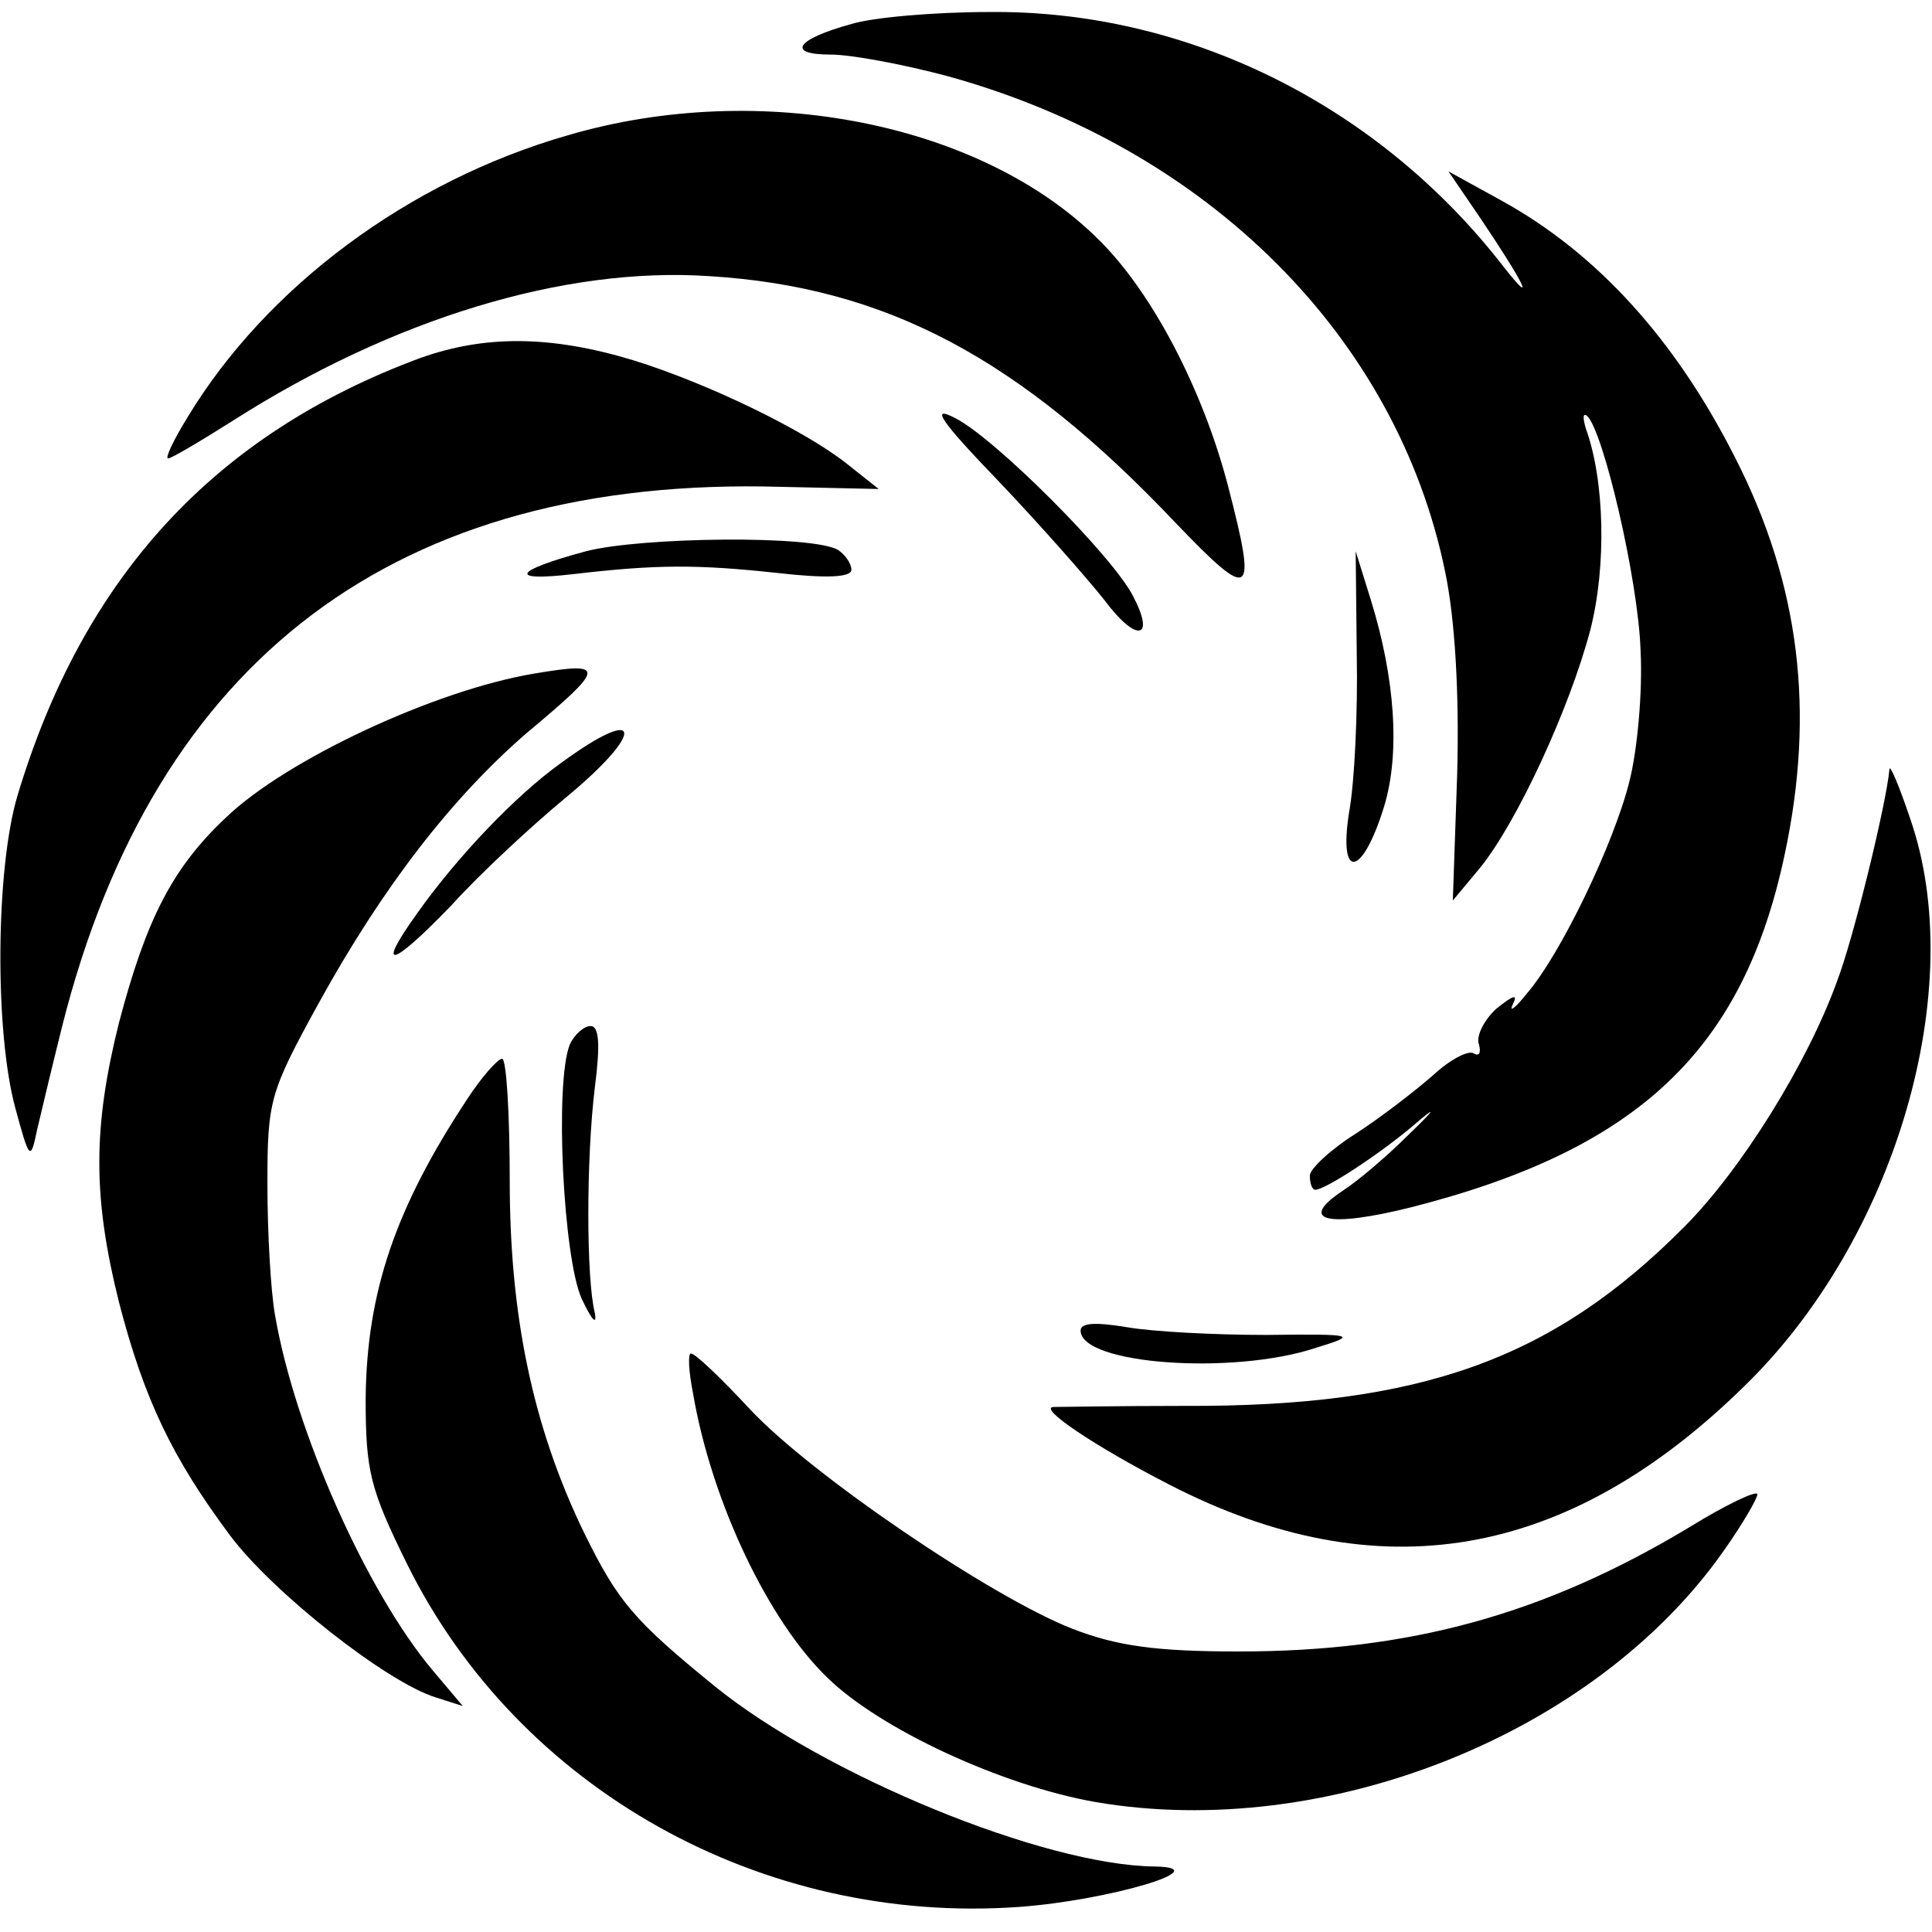
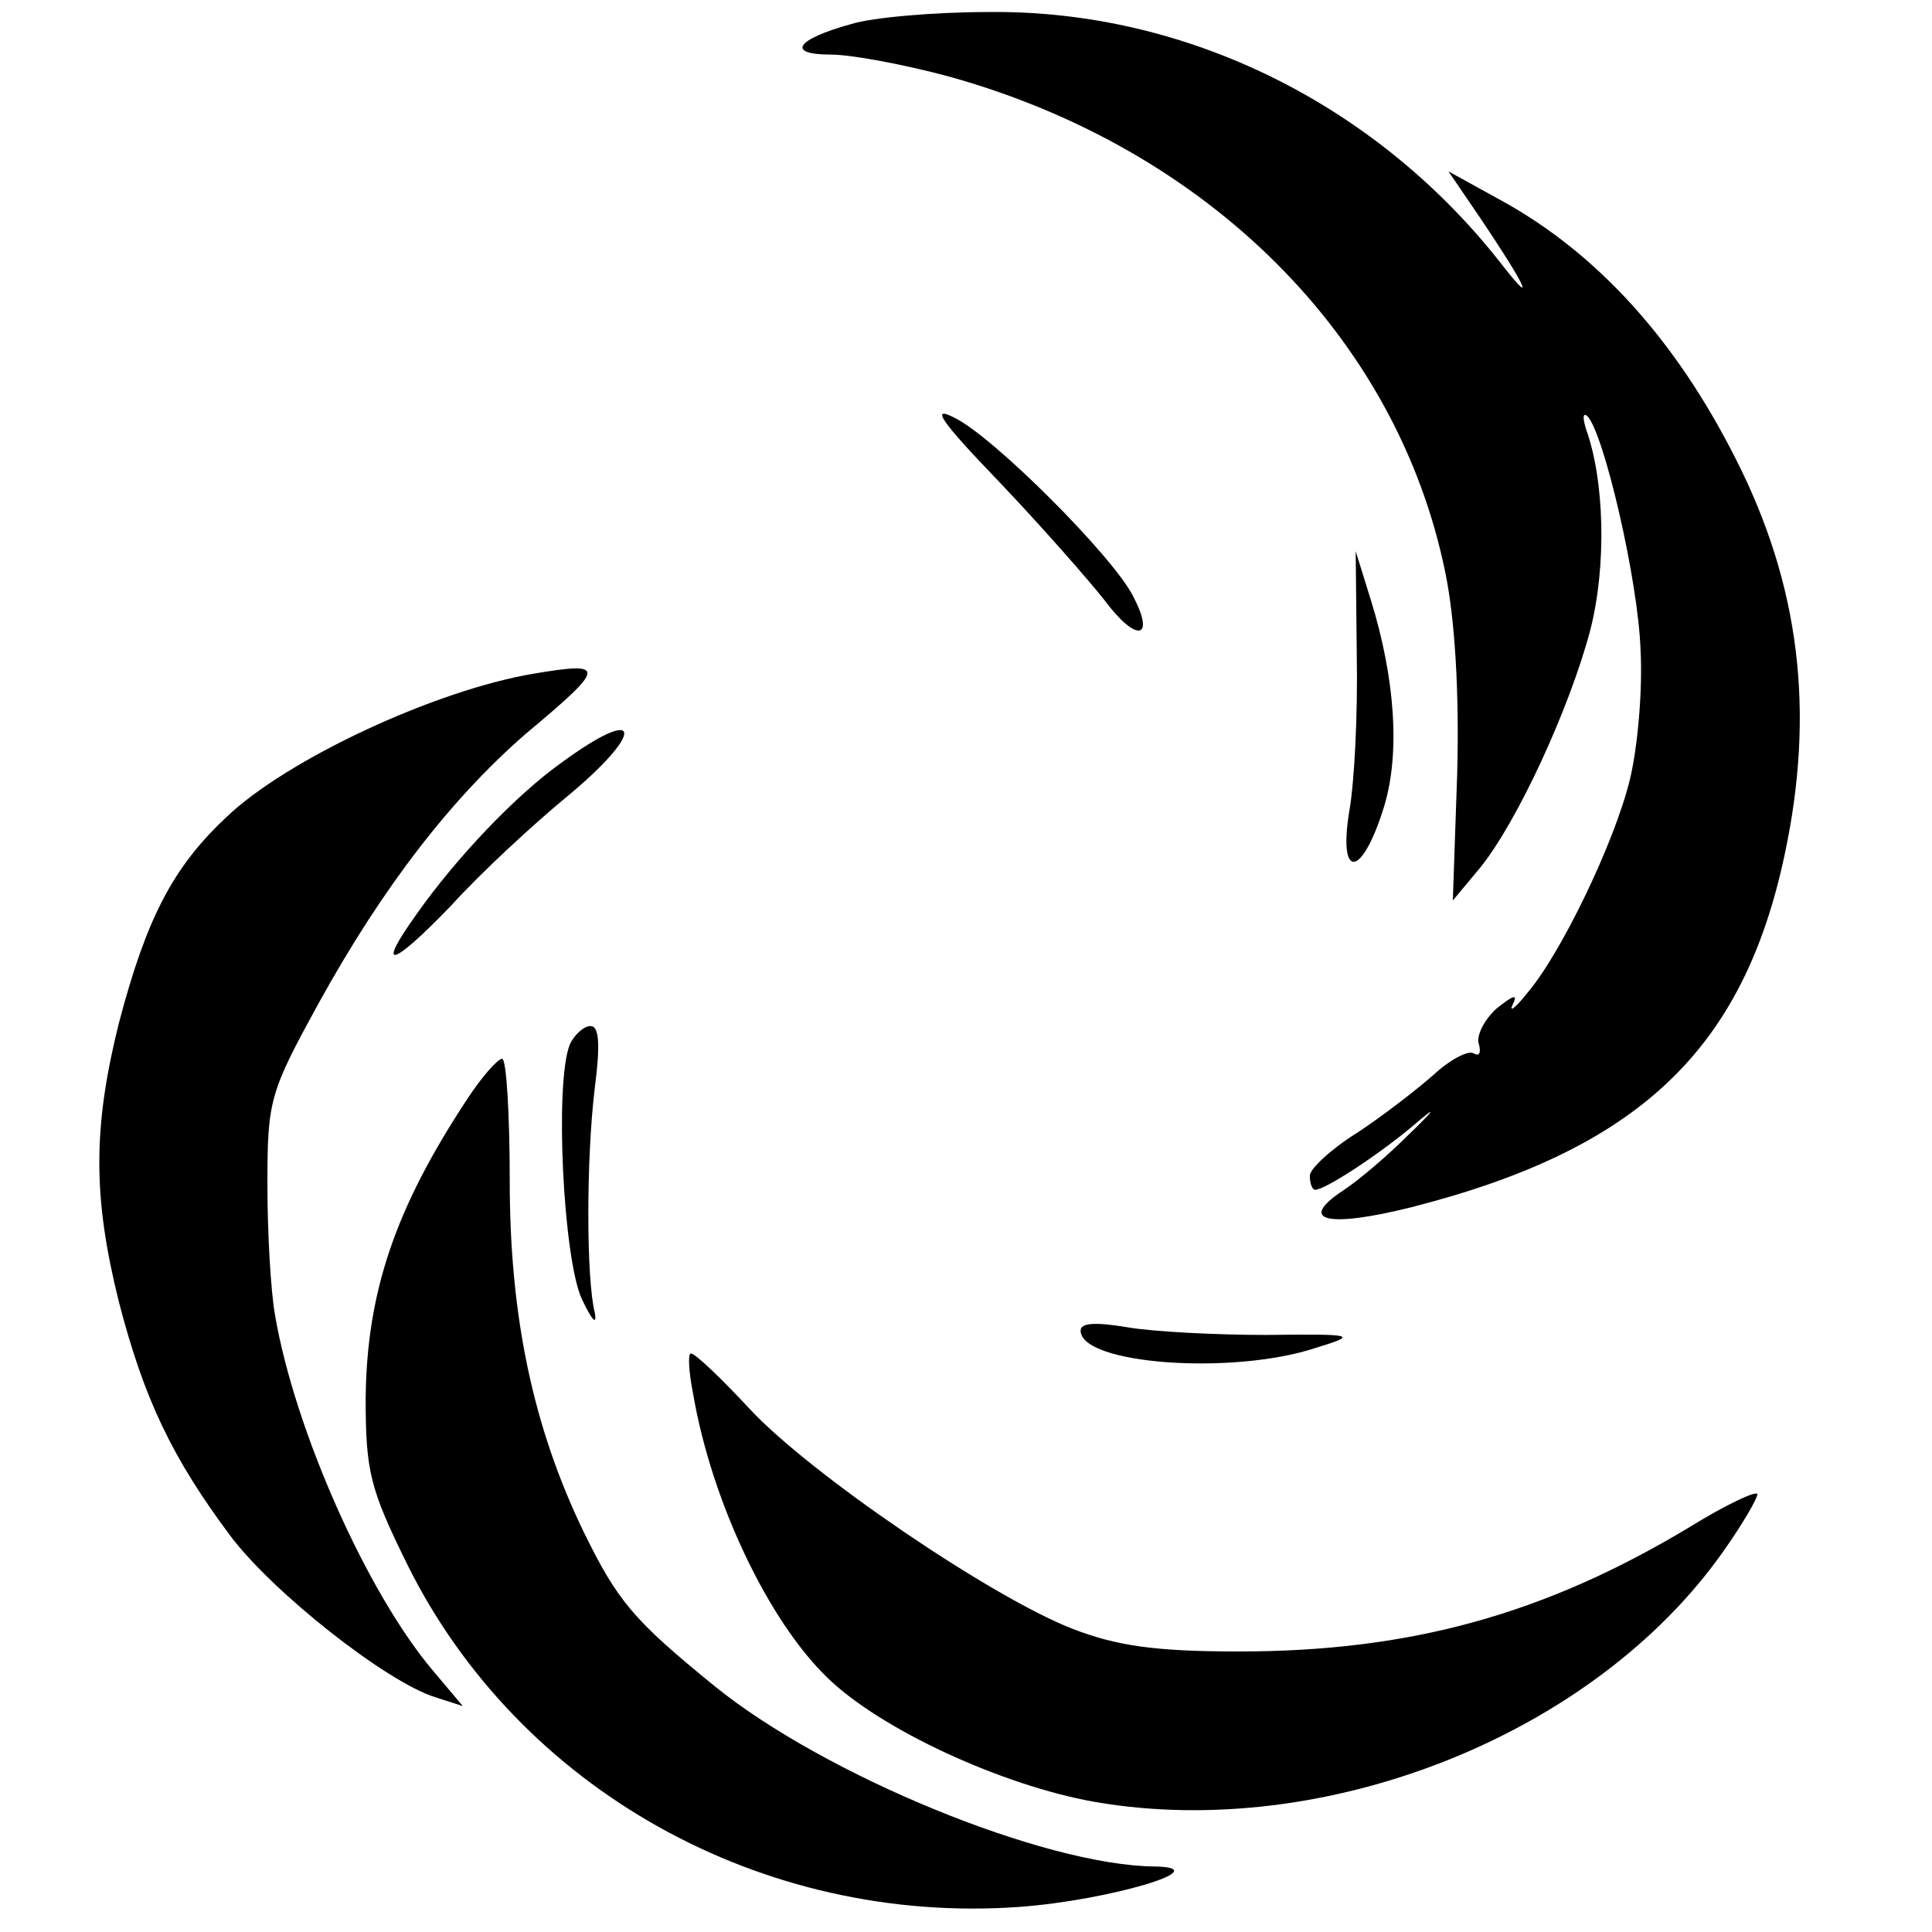
<svg xmlns="http://www.w3.org/2000/svg" version="1.0" width="177pt" height="177pt" viewBox="0 0 177 177" preserveAspectRatio="xMidYMid meet">
  <g transform="translate(0,177) scale(0.1,-0.1)" fill="#000000" stroke="none">
    <path d="M780 1748 c-51 -14 -60 -28 -19 -28 19 0 67 -9 108 -20 238 -66 411 -239 455 -454 9 -43 13 -111 11 -185 l-4 -116 25 30 c34 42 82 146 101 218 15 59 13 137 -4 184 -3 10 -3 15 1 12 15 -14 47 -151 49 -215 2 -38 -3 -91 -10 -119 -14 -57 -63 -159 -94 -195 -11 -14 -17 -18 -13 -10 5 10 0 8 -15 -4 -12 -11 -19 -26 -16 -33 2 -8 0 -11 -5 -8 -5 3 -22 -6 -37 -20 -16 -14 -47 -38 -70 -53 -24 -15 -43 -33 -43 -39 0 -7 2 -13 5 -13 9 0 58 32 90 59 22 19 21 16 -5 -9 -19 -19 -46 -42 -60 -51 -42 -28 -13 -34 63 -15 208 53 304 144 342 323 28 131 14 247 -45 363 -55 109 -127 188 -214 236 l-49 27 30 -44 c39 -58 51 -82 21 -44 -115 149 -291 236 -472 234 -50 0 -107 -5 -126 -11z" />
-     <path d="M520 1646 c-146 -42 -276 -139 -348 -258 -13 -21 -21 -38 -18 -38 3 0 30 16 60 35 146 93 303 141 436 132 162 -10 284 -75 427 -226 70 -73 75 -70 48 34 -23 88 -69 176 -117 224 -107 108 -311 149 -488 97z" />
-     <path d="M385 1442 c-189 -70 -309 -201 -369 -401 -20 -67 -21 -216 -2 -286 13 -48 14 -49 20 -20 4 17 14 59 23 95 85 337 307 504 658 494 l90 -2 -29 23 c-39 31 -128 74 -196 95 -76 23 -136 23 -195 2z" />
    <path d="M915 1329 c39 -41 82 -90 97 -109 29 -39 47 -36 26 4 -19 37 -127 145 -163 163 -23 12 -14 -2 40 -58z" />
-     <path d="M537 1265 c-67 -18 -72 -28 -12 -21 77 9 114 9 188 1 44 -5 67 -4 67 3 0 6 -6 14 -12 18 -22 14 -181 12 -231 -1z" />
    <path d="M1243 1170 c1 -52 -2 -117 -7 -144 -10 -63 12 -60 32 5 15 49 10 118 -12 189 l-14 45 1 -95z" />
    <path d="M490 1153 c-91 -15 -228 -79 -283 -132 -49 -46 -73 -93 -98 -188 -24 -96 -24 -160 0 -256 23 -89 49 -143 102 -214 39 -52 143 -134 188 -148 l25 -8 -27 32 c-61 72 -127 221 -145 326 -4 22 -7 76 -7 120 0 77 2 84 47 166 59 107 122 188 190 247 73 61 74 66 8 55z" />
    <path d="M514 1071 c-42 -30 -96 -87 -132 -138 -38 -53 -24 -50 31 7 28 31 76 75 105 99 74 61 71 87 -4 32z" />
-     <path d="M1731 1065 c-3 -32 -33 -155 -48 -194 -27 -75 -88 -173 -140 -225 -120 -121 -241 -165 -458 -164 -60 0 -114 -1 -120 -1 -14 -1 38 -36 106 -71 192 -99 365 -69 527 90 139 135 206 365 152 520 -10 30 -19 51 -19 45z" />
+     <path d="M1731 1065 z" />
    <path d="M522 813 c-14 -35 -6 -196 11 -233 9 -19 14 -25 12 -13 -8 31 -8 142 0 207 5 39 4 56 -4 56 -6 0 -15 -8 -19 -17z" />
    <path d="M428 763 c-66 -100 -92 -177 -93 -274 0 -67 4 -83 38 -152 102 -206 325 -331 561 -314 82 6 183 36 124 37 -102 1 -303 84 -403 165 -75 61 -89 78 -120 141 -47 97 -68 199 -68 322 0 61 -3 112 -7 112 -4 0 -19 -17 -32 -37z" />
    <path d="M990 551 c0 -31 139 -41 215 -16 39 12 38 13 -45 12 -47 0 -104 3 -127 7 -30 5 -43 4 -43 -3z" />
    <path d="M635 493 c17 -99 69 -208 123 -260 48 -47 160 -99 246 -114 211 -36 457 62 575 230 17 24 31 48 31 52 0 4 -28 -9 -62 -30 -133 -80 -256 -114 -413 -114 -76 0 -112 5 -153 21 -74 29 -239 141 -295 201 -26 28 -50 51 -54 51 -3 0 -2 -17 2 -37z" />
  </g>
</svg>